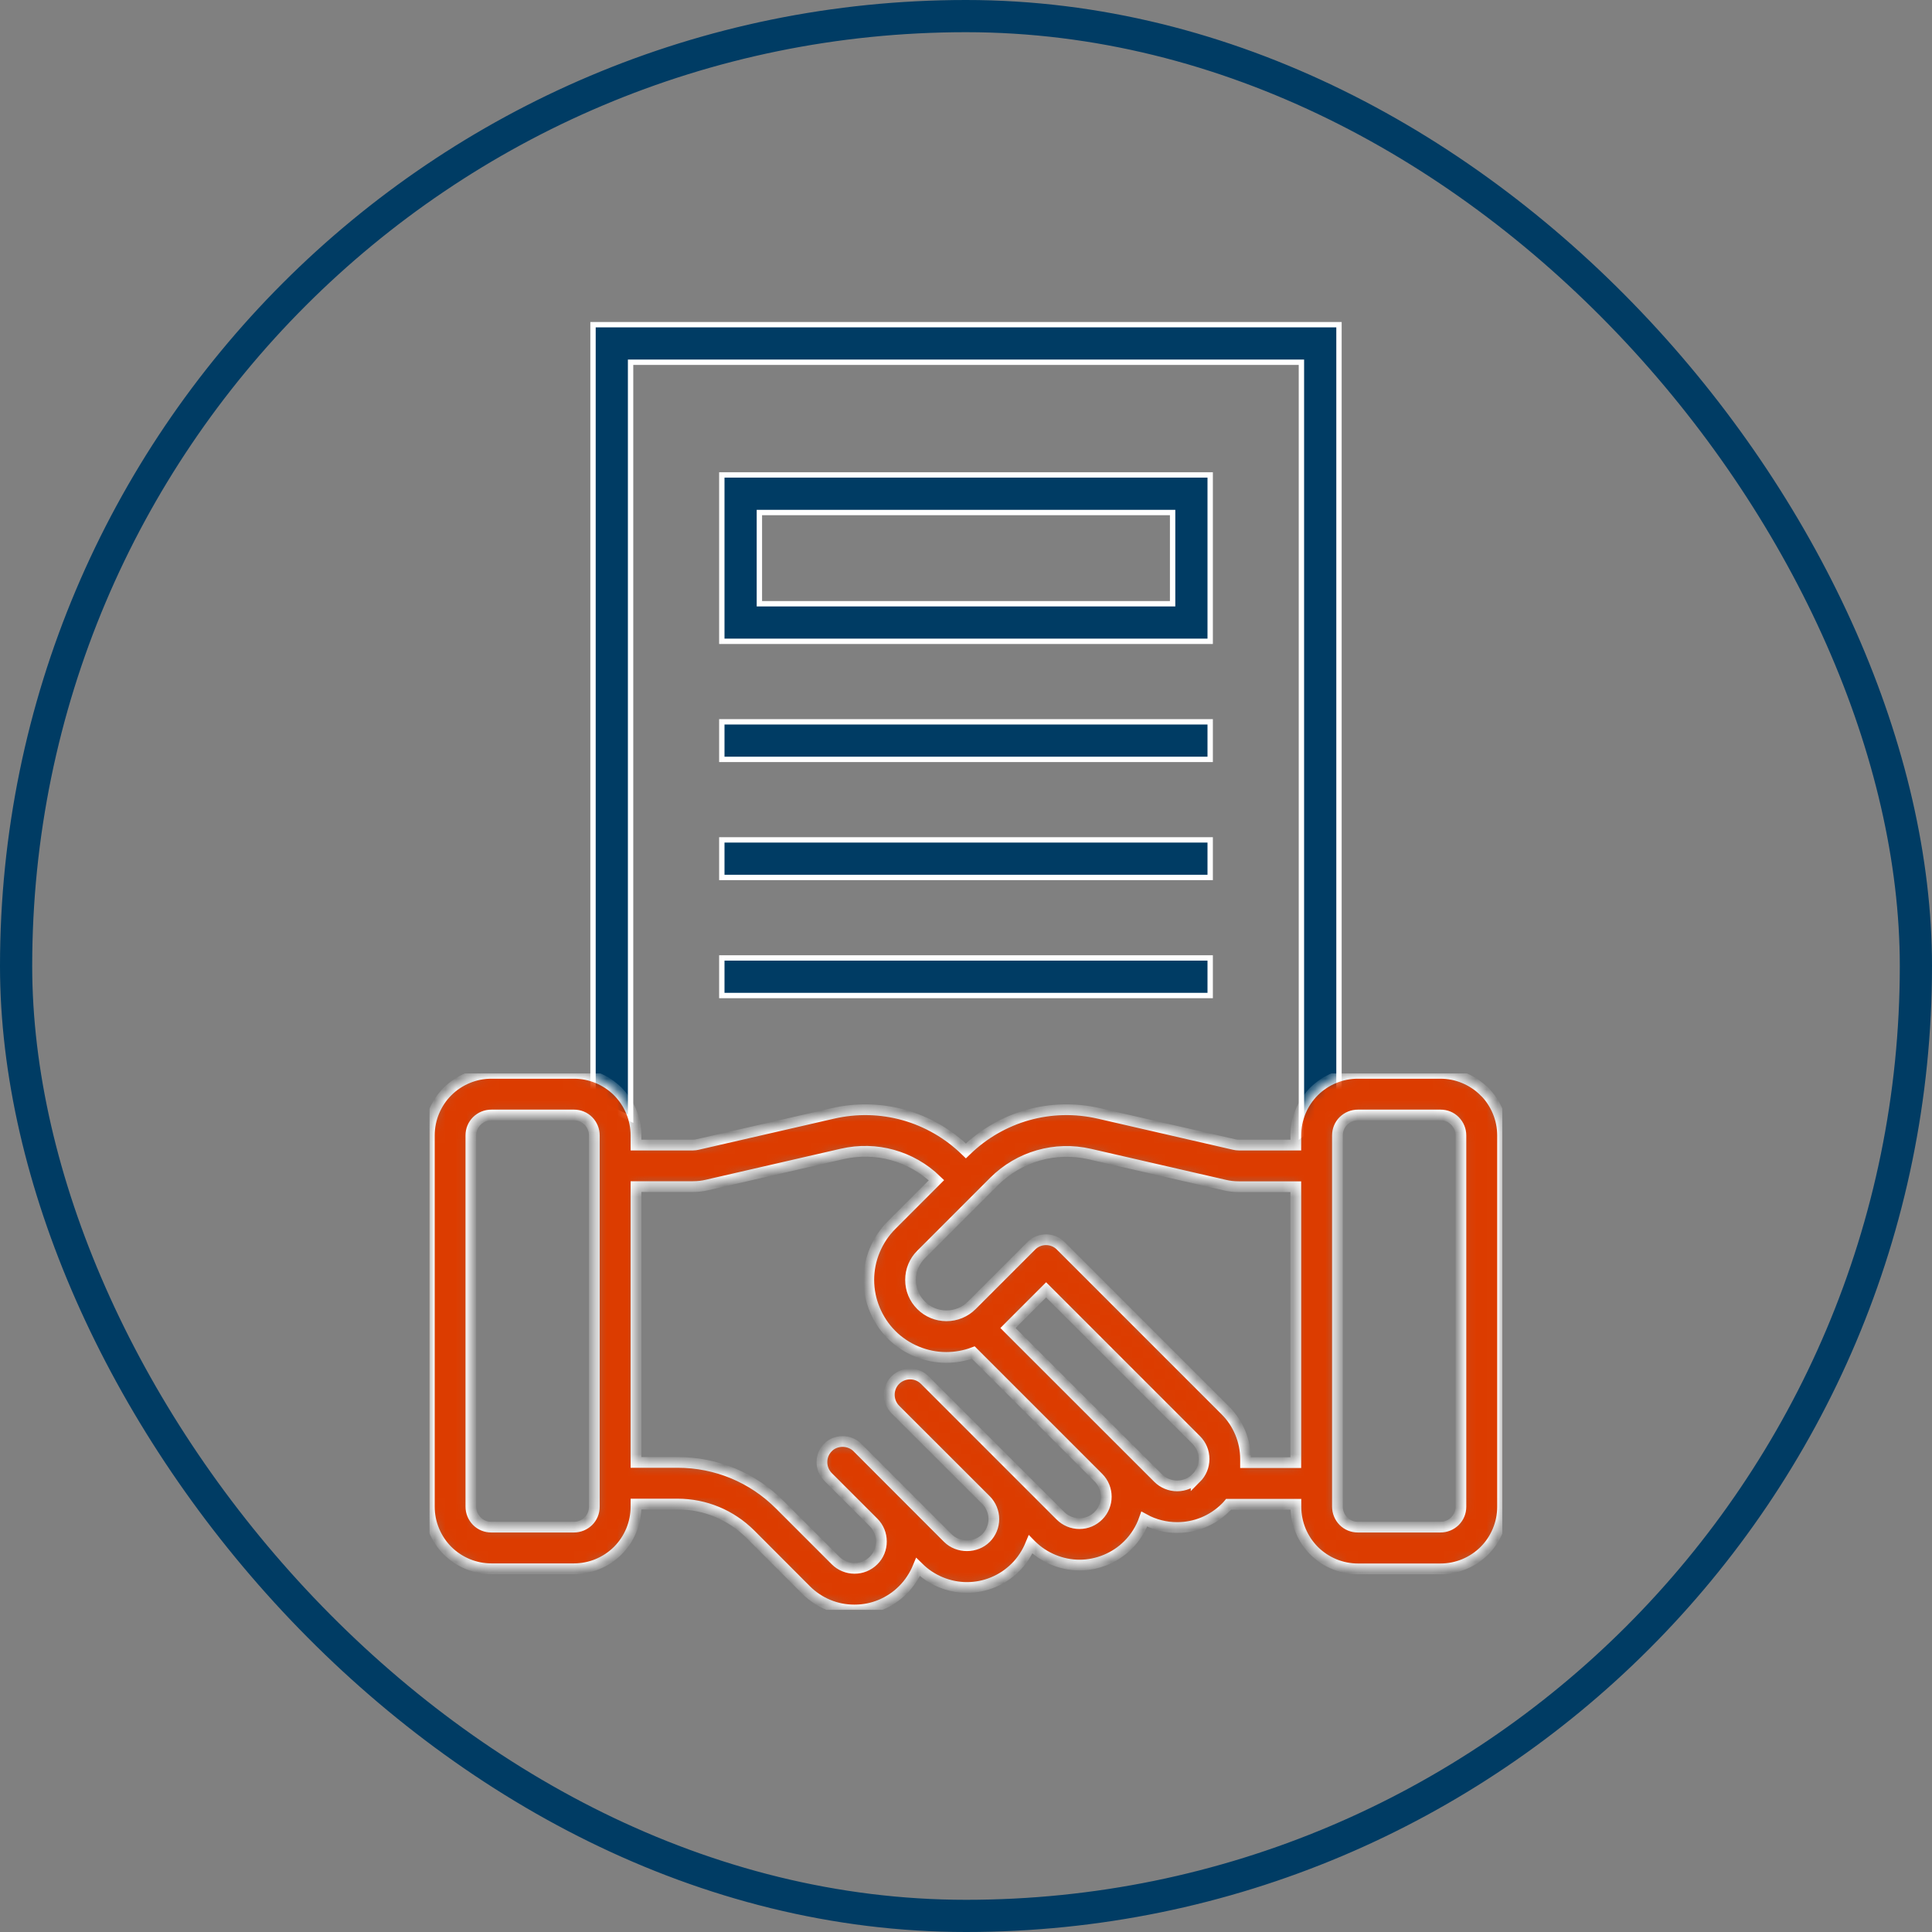
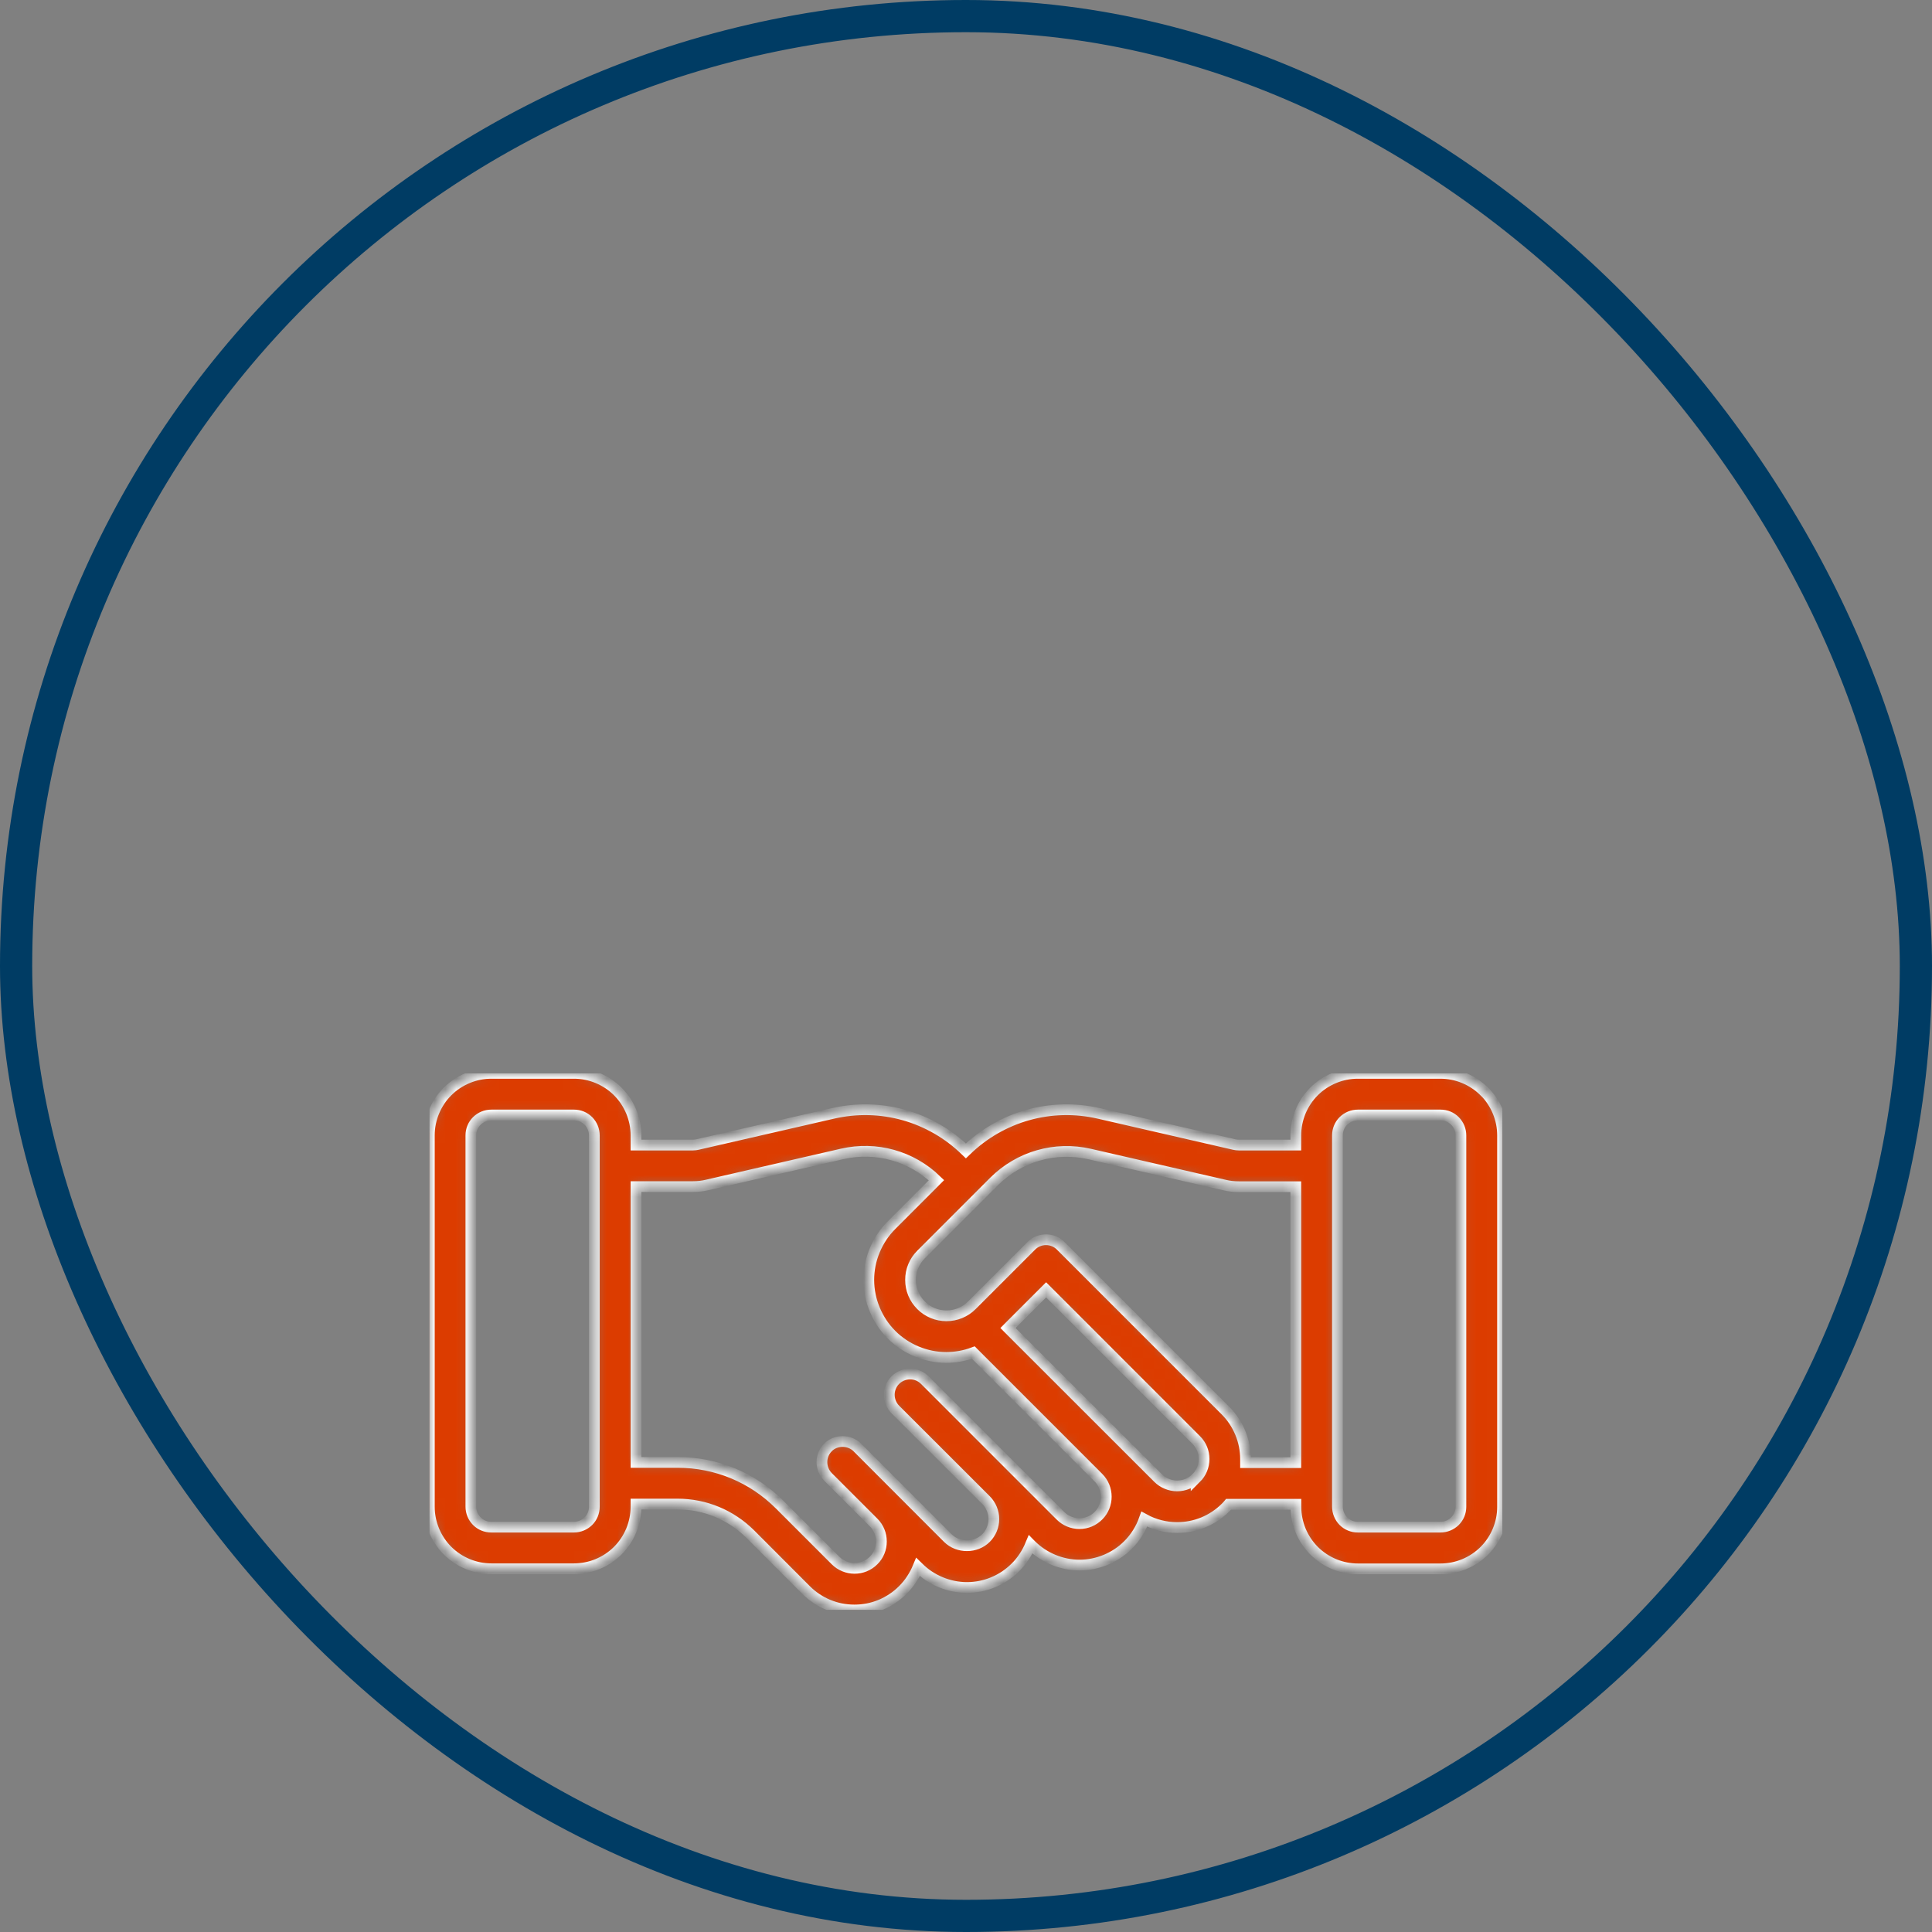
<svg xmlns="http://www.w3.org/2000/svg" width="180" height="180" viewBox="0 0 180 180" fill="none">
  <rect x="0" y="0" width="180" height="180" fill="#808080" stroke="none" />
  <rect x="1.5" y="1.5" width="177" height="177" rx="88.5" stroke="#003C64" stroke-width="3" />
-   <path d="M121.25 34V33.75H121H59H58.75V34V104.224L55.25 102.586V30.25H124.75V103.048L121.25 105.703V34Z" fill="#003C64" stroke="white" stroke-width="0.5" />
-   <path d="M71 47.75H70.75V48V56V56.25H71H109H109.25V56V48V47.75H109H71ZM67.25 59.75V44.25H112.75V59.75H67.25ZM112.75 67.25V70.75H67.25V67.25H112.75ZM112.75 78.25V81.75H67.25V78.25H112.75ZM112.75 89.25V92.75H67.25V89.25H112.75Z" fill="#003C64" stroke="white" stroke-width="0.5" />
  <g clip-path="url(#clip0_1775_625)">
    <mask id="path-4-inside-1_1775_625" fill="white">
      <path d="M138.287 101.693C137.208 100.614 135.724 100 134.199 100H126.508C124.983 100 123.498 100.614 122.419 101.693C121.34 102.772 120.727 104.257 120.727 105.781V106.682H115.411C115.262 106.682 115.124 106.662 114.985 106.632L102.413 103.742C97.919 102.702 93.287 104.009 89.99 107.226C86.694 104.009 82.061 102.702 77.567 103.742L64.985 106.632C64.847 106.662 64.718 106.682 64.569 106.682H59.254V105.781C59.254 104.257 58.64 102.772 57.561 101.693C56.482 100.614 54.997 100 53.473 100H45.781C44.257 100 42.772 100.614 41.693 101.693C40.614 102.772 40 104.257 40 105.781V140.378C40 141.903 40.614 143.387 41.693 144.466C42.772 145.545 44.257 146.159 45.781 146.159H53.473C54.997 146.159 56.482 145.545 57.561 144.466C58.64 143.387 59.254 141.903 59.254 140.378V140.131H63.124C65.688 140.131 68.093 141.13 69.915 142.942L75.092 148.129C76.3 149.337 77.903 150 79.606 150C81.309 150 82.912 149.337 84.12 148.129C84.734 147.515 85.209 146.783 85.535 145.991L85.575 146.03C86.753 147.218 88.406 147.901 90.089 147.901C91.772 147.901 93.395 147.238 94.603 146.03C95.217 145.427 95.692 144.684 96.019 143.892L96.068 143.942C97.256 145.13 98.899 145.813 100.582 145.813C102.265 145.813 103.908 145.13 105.096 143.942C105.779 143.259 106.294 142.437 106.611 141.536C107.551 142.051 108.6 142.318 109.669 142.318C111.372 142.318 112.976 141.655 114.183 140.457C114.282 140.358 114.381 140.259 114.47 140.15H120.736V140.388C120.736 141.912 121.35 143.397 122.429 144.476C123.508 145.555 124.993 146.169 126.518 146.169H134.209C135.734 146.169 137.218 145.555 138.297 144.476C139.376 143.397 139.99 141.912 139.99 140.388V105.781C139.99 104.257 139.376 102.772 138.297 101.693H138.287ZM55.373 140.378C55.373 140.893 55.175 141.368 54.819 141.724C54.453 142.081 53.977 142.279 53.463 142.279H45.771C45.256 142.279 44.781 142.081 44.425 141.724C44.069 141.358 43.87 140.883 43.87 140.368V105.781C43.87 105.266 44.069 104.791 44.425 104.435C44.791 104.078 45.266 103.88 45.781 103.88H53.473C53.987 103.88 54.462 104.078 54.819 104.435C55.175 104.801 55.373 105.276 55.373 105.791V140.388V140.378ZM102.344 141.21C101.869 141.685 101.245 141.952 100.572 141.952C99.899 141.952 99.266 141.685 98.8 141.22L86.159 128.579C85.407 127.826 84.179 127.826 83.417 128.579C82.665 129.331 82.665 130.558 83.417 131.321L91.861 139.755C92.326 140.22 92.594 140.863 92.594 141.526C92.594 142.19 92.336 142.823 91.861 143.298C90.911 144.249 89.267 144.249 88.307 143.298L79.873 134.854C79.527 134.508 79.022 134.3 78.507 134.3C77.983 134.3 77.488 134.498 77.141 134.854C76.389 135.607 76.389 136.834 77.141 137.597L81.388 141.843C81.863 142.318 82.12 142.952 82.12 143.615C82.12 144.278 81.863 144.922 81.388 145.387C80.913 145.862 80.279 146.12 79.616 146.12C78.953 146.12 78.309 145.852 77.844 145.387L72.657 140.2C70.123 137.656 66.737 136.25 63.134 136.25H59.254V110.552H64.569C65.015 110.552 65.45 110.503 65.866 110.404L78.438 107.513C81.625 106.781 84.902 107.692 87.248 109.958L83.061 114.146C81.715 115.492 80.942 117.353 80.942 119.244C80.942 121.134 81.715 123.005 83.061 124.352C84.407 125.698 86.268 126.47 88.159 126.47C89.02 126.47 89.891 126.312 90.683 126.015L102.334 137.666C103.314 138.646 103.314 140.24 102.334 141.22L102.344 141.21ZM111.441 137.705C110.966 138.181 110.333 138.438 109.669 138.438C109.006 138.438 108.363 138.171 107.897 137.705L93.91 123.728L97.464 120.174L111.451 134.162C111.926 134.637 112.184 135.27 112.184 135.933C112.184 136.597 111.916 137.24 111.441 137.715V137.705ZM120.727 136.27H116.044C116.044 136.151 116.044 136.042 116.044 135.933C116.044 134.251 115.361 132.607 114.173 131.42L98.82 116.066C98.454 115.7 97.969 115.502 97.454 115.502C96.939 115.502 96.454 115.7 96.088 116.066L90.544 121.61C89.911 122.243 89.07 122.59 88.179 122.59C87.288 122.59 86.446 122.243 85.813 121.61C85.179 120.976 84.833 120.135 84.833 119.244C84.833 118.353 85.179 117.511 85.813 116.878L92.603 110.087C94.959 107.741 98.295 106.781 101.542 107.523L114.114 110.414C114.53 110.513 114.965 110.562 115.411 110.562H120.727V136.27ZM136.11 140.378C136.11 140.893 135.912 141.368 135.555 141.724C135.189 142.081 134.714 142.279 134.199 142.279H126.508C125.993 142.279 125.518 142.081 125.161 141.724C124.805 141.358 124.607 140.883 124.607 140.368V105.781C124.607 105.266 124.805 104.791 125.161 104.435C125.528 104.078 126.003 103.88 126.518 103.88H134.209C134.724 103.88 135.199 104.078 135.555 104.435C135.912 104.801 136.11 105.276 136.11 105.791V140.388V140.378Z" />
    </mask>
    <path d="M138.287 101.693C137.208 100.614 135.724 100 134.199 100H126.508C124.983 100 123.498 100.614 122.419 101.693C121.34 102.772 120.727 104.257 120.727 105.781V106.682H115.411C115.262 106.682 115.124 106.662 114.985 106.632L102.413 103.742C97.919 102.702 93.287 104.009 89.99 107.226C86.694 104.009 82.061 102.702 77.567 103.742L64.985 106.632C64.847 106.662 64.718 106.682 64.569 106.682H59.254V105.781C59.254 104.257 58.64 102.772 57.561 101.693C56.482 100.614 54.997 100 53.473 100H45.781C44.257 100 42.772 100.614 41.693 101.693C40.614 102.772 40 104.257 40 105.781V140.378C40 141.903 40.614 143.387 41.693 144.466C42.772 145.545 44.257 146.159 45.781 146.159H53.473C54.997 146.159 56.482 145.545 57.561 144.466C58.64 143.387 59.254 141.903 59.254 140.378V140.131H63.124C65.688 140.131 68.093 141.13 69.915 142.942L75.092 148.129C76.3 149.337 77.903 150 79.606 150C81.309 150 82.912 149.337 84.12 148.129C84.734 147.515 85.209 146.783 85.535 145.991L85.575 146.03C86.753 147.218 88.406 147.901 90.089 147.901C91.772 147.901 93.395 147.238 94.603 146.03C95.217 145.427 95.692 144.684 96.019 143.892L96.068 143.942C97.256 145.13 98.899 145.813 100.582 145.813C102.265 145.813 103.908 145.13 105.096 143.942C105.779 143.259 106.294 142.437 106.611 141.536C107.551 142.051 108.6 142.318 109.669 142.318C111.372 142.318 112.976 141.655 114.183 140.457C114.282 140.358 114.381 140.259 114.47 140.15H120.736V140.388C120.736 141.912 121.35 143.397 122.429 144.476C123.508 145.555 124.993 146.169 126.518 146.169H134.209C135.734 146.169 137.218 145.555 138.297 144.476C139.376 143.397 139.99 141.912 139.99 140.388V105.781C139.99 104.257 139.376 102.772 138.297 101.693H138.287ZM55.373 140.378C55.373 140.893 55.175 141.368 54.819 141.724C54.453 142.081 53.977 142.279 53.463 142.279H45.771C45.256 142.279 44.781 142.081 44.425 141.724C44.069 141.358 43.87 140.883 43.87 140.368V105.781C43.87 105.266 44.069 104.791 44.425 104.435C44.791 104.078 45.266 103.88 45.781 103.88H53.473C53.987 103.88 54.462 104.078 54.819 104.435C55.175 104.801 55.373 105.276 55.373 105.791V140.388V140.378ZM102.344 141.21C101.869 141.685 101.245 141.952 100.572 141.952C99.899 141.952 99.266 141.685 98.8 141.22L86.159 128.579C85.407 127.826 84.179 127.826 83.417 128.579C82.665 129.331 82.665 130.558 83.417 131.321L91.861 139.755C92.326 140.22 92.594 140.863 92.594 141.526C92.594 142.19 92.336 142.823 91.861 143.298C90.911 144.249 89.267 144.249 88.307 143.298L79.873 134.854C79.527 134.508 79.022 134.3 78.507 134.3C77.983 134.3 77.488 134.498 77.141 134.854C76.389 135.607 76.389 136.834 77.141 137.597L81.388 141.843C81.863 142.318 82.12 142.952 82.12 143.615C82.12 144.278 81.863 144.922 81.388 145.387C80.913 145.862 80.279 146.12 79.616 146.12C78.953 146.12 78.309 145.852 77.844 145.387L72.657 140.2C70.123 137.656 66.737 136.25 63.134 136.25H59.254V110.552H64.569C65.015 110.552 65.45 110.503 65.866 110.404L78.438 107.513C81.625 106.781 84.902 107.692 87.248 109.958L83.061 114.146C81.715 115.492 80.942 117.353 80.942 119.244C80.942 121.134 81.715 123.005 83.061 124.352C84.407 125.698 86.268 126.47 88.159 126.47C89.02 126.47 89.891 126.312 90.683 126.015L102.334 137.666C103.314 138.646 103.314 140.24 102.334 141.22L102.344 141.21ZM111.441 137.705C110.966 138.181 110.333 138.438 109.669 138.438C109.006 138.438 108.363 138.171 107.897 137.705L93.91 123.728L97.464 120.174L111.451 134.162C111.926 134.637 112.184 135.27 112.184 135.933C112.184 136.597 111.916 137.24 111.441 137.715V137.705ZM120.727 136.27H116.044C116.044 136.151 116.044 136.042 116.044 135.933C116.044 134.251 115.361 132.607 114.173 131.42L98.82 116.066C98.454 115.7 97.969 115.502 97.454 115.502C96.939 115.502 96.454 115.7 96.088 116.066L90.544 121.61C89.911 122.243 89.07 122.59 88.179 122.59C87.288 122.59 86.446 122.243 85.813 121.61C85.179 120.976 84.833 120.135 84.833 119.244C84.833 118.353 85.179 117.511 85.813 116.878L92.603 110.087C94.959 107.741 98.295 106.781 101.542 107.523L114.114 110.414C114.53 110.513 114.965 110.562 115.411 110.562H120.727V136.27ZM136.11 140.378C136.11 140.893 135.912 141.368 135.555 141.724C135.189 142.081 134.714 142.279 134.199 142.279H126.508C125.993 142.279 125.518 142.081 125.161 141.724C124.805 141.358 124.607 140.883 124.607 140.368V105.781C124.607 105.266 124.805 104.791 125.161 104.435C125.528 104.078 126.003 103.88 126.518 103.88H134.209C134.724 103.88 135.199 104.078 135.555 104.435C135.912 104.801 136.11 105.276 136.11 105.791V140.388V140.378Z" fill="#DC3C00" stroke="white" mask="url(#path-4-inside-1_1775_625)" />
  </g>
  <defs>
    <clipPath id="clip0_1775_625">
      <rect width="99.98" height="50" fill="white" transform="translate(40 100)" />
    </clipPath>
  </defs>
</svg>